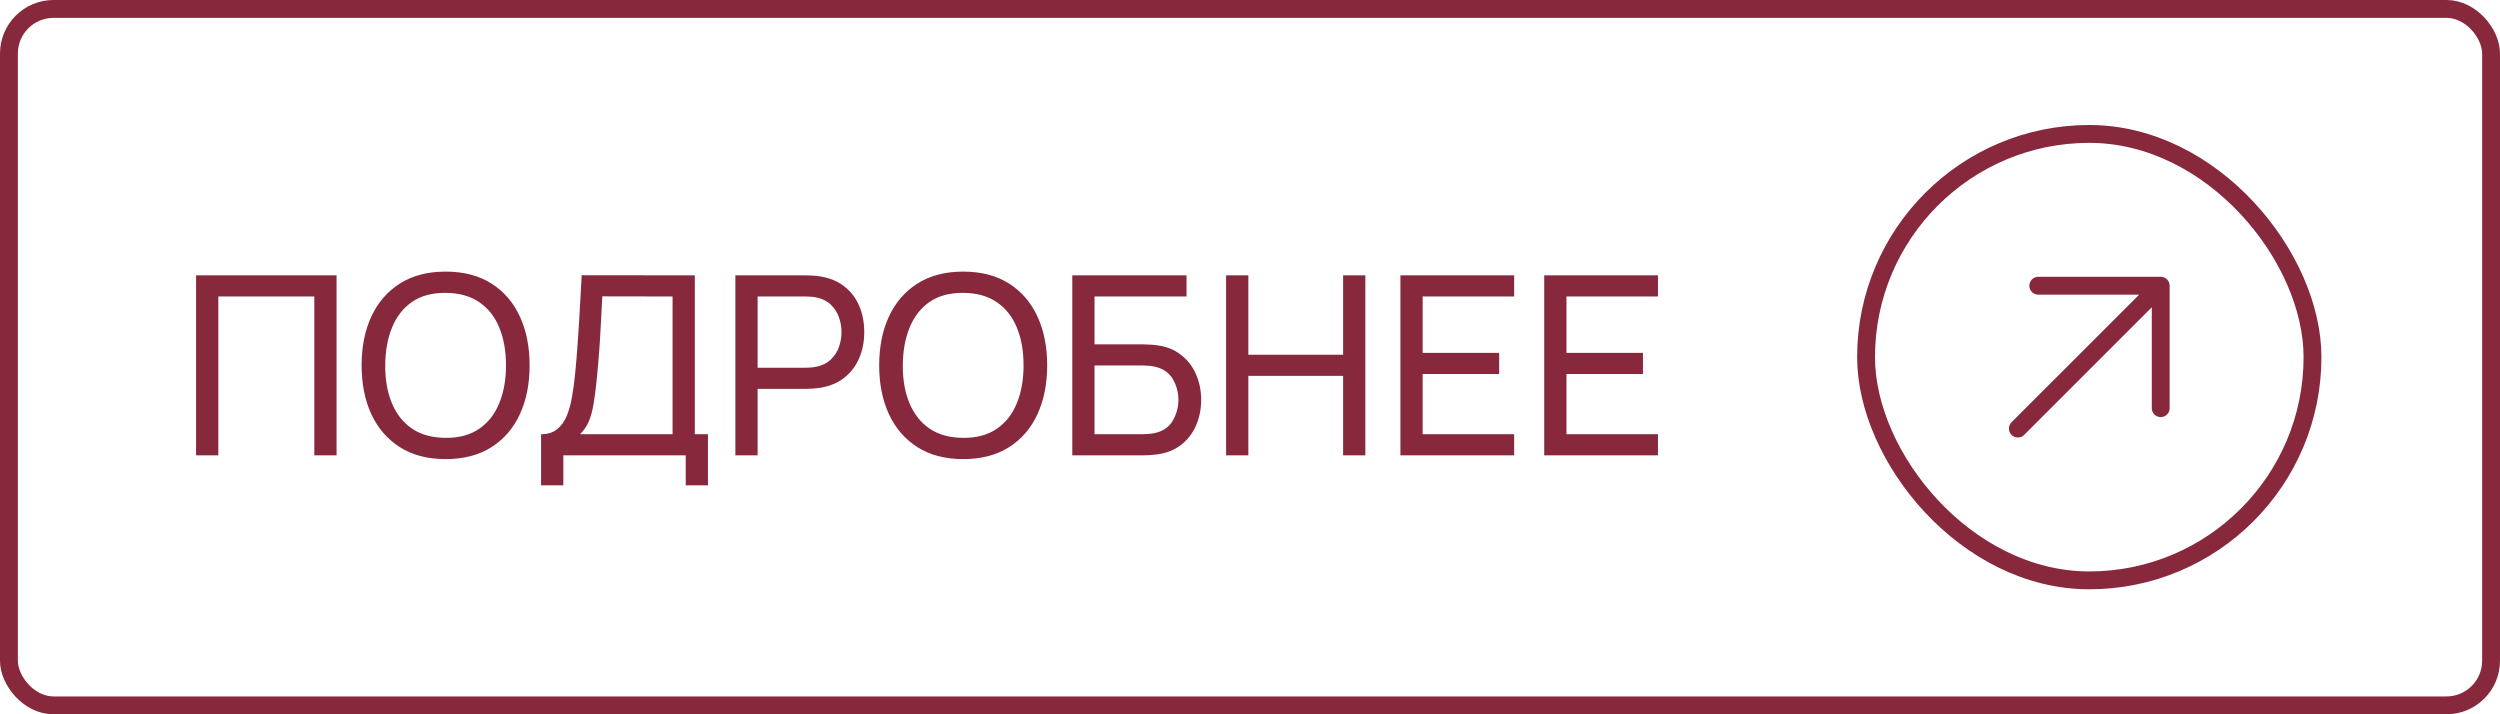
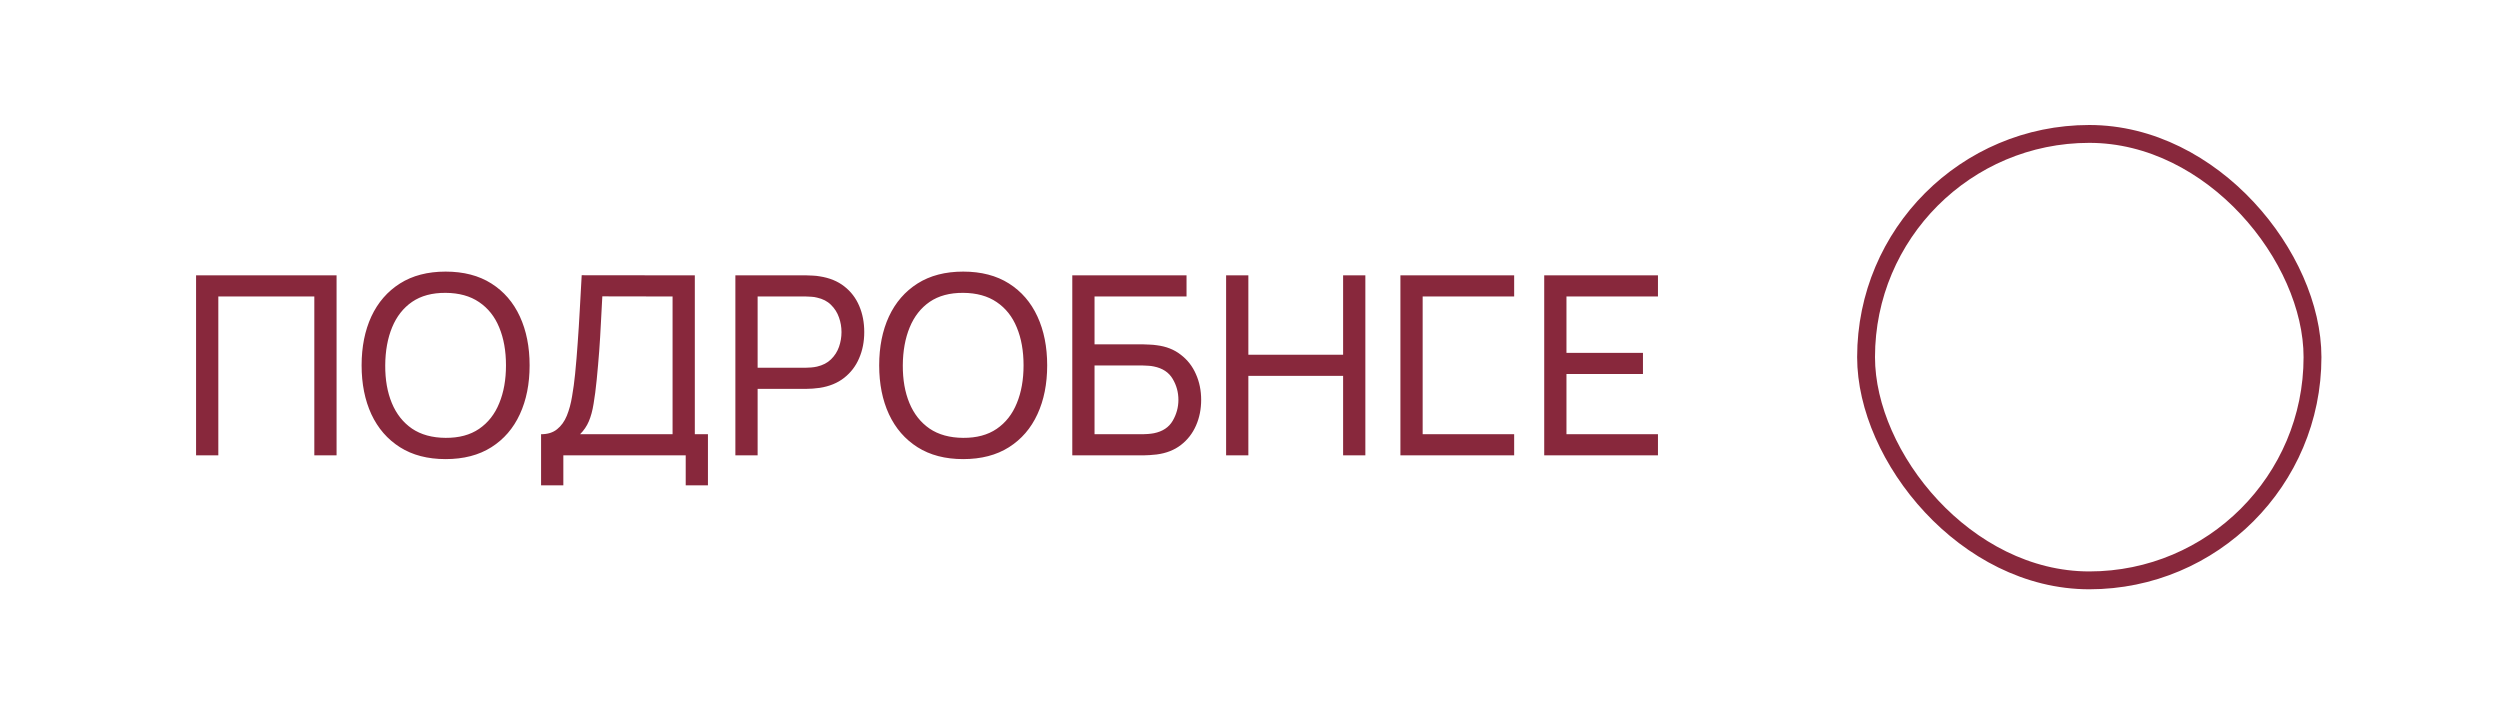
<svg xmlns="http://www.w3.org/2000/svg" width="140" height="40" viewBox="0 0 140 40" fill="none">
-   <rect x="0.5" y="0.5" width="139" height="39" rx="2.5" stroke="#88283C" />
-   <path d="M10.98 25.5V15.42H18.848V25.5H17.602V16.603H12.226V25.5H10.98ZM24.954 25.71C23.951 25.71 23.099 25.488 22.399 25.045C21.699 24.602 21.165 23.986 20.796 23.197C20.432 22.408 20.25 21.496 20.25 20.46C20.25 19.424 20.432 18.512 20.796 17.723C21.165 16.934 21.699 16.318 22.399 15.875C23.099 15.432 23.951 15.21 24.954 15.21C25.962 15.21 26.816 15.432 27.516 15.875C28.216 16.318 28.748 16.934 29.112 17.723C29.476 18.512 29.658 19.424 29.658 20.46C29.658 21.496 29.476 22.408 29.112 23.197C28.748 23.986 28.216 24.602 27.516 25.045C26.816 25.488 25.962 25.71 24.954 25.71ZM24.954 24.52C25.705 24.525 26.331 24.357 26.83 24.016C27.334 23.671 27.71 23.192 27.957 22.581C28.209 21.97 28.335 21.263 28.335 20.46C28.335 19.653 28.209 18.946 27.957 18.339C27.71 17.732 27.334 17.259 26.83 16.918C26.331 16.577 25.705 16.405 24.954 16.4C24.203 16.395 23.577 16.563 23.078 16.904C22.583 17.245 22.21 17.721 21.958 18.332C21.706 18.943 21.578 19.653 21.573 20.46C21.568 21.263 21.692 21.967 21.944 22.574C22.196 23.181 22.572 23.657 23.071 24.002C23.575 24.343 24.203 24.515 24.954 24.52ZM30.3 27.18V24.317C30.669 24.317 30.968 24.224 31.197 24.037C31.43 23.85 31.612 23.598 31.742 23.281C31.873 22.959 31.971 22.597 32.036 22.196C32.106 21.795 32.163 21.379 32.205 20.95C32.265 20.343 32.314 19.755 32.352 19.186C32.394 18.617 32.431 18.026 32.464 17.415C32.496 16.804 32.533 16.136 32.575 15.413L38.91 15.42V24.317H39.645V27.18H38.4V25.5H31.547V27.18H30.3ZM32.484 24.317H37.664V16.603L33.73 16.596C33.703 17.137 33.675 17.658 33.647 18.157C33.623 18.652 33.593 19.151 33.556 19.655C33.518 20.159 33.471 20.693 33.416 21.258C33.364 21.781 33.306 22.233 33.24 22.616C33.18 22.994 33.091 23.321 32.974 23.596C32.858 23.867 32.694 24.107 32.484 24.317ZM41.181 25.5V15.42H45.164C45.262 15.42 45.379 15.425 45.514 15.434C45.65 15.439 45.78 15.453 45.906 15.476C46.452 15.56 46.91 15.747 47.278 16.036C47.651 16.325 47.931 16.692 48.118 17.135C48.305 17.574 48.398 18.061 48.398 18.598C48.398 19.13 48.303 19.618 48.111 20.061C47.925 20.5 47.645 20.866 47.271 21.16C46.903 21.449 46.447 21.636 45.906 21.72C45.78 21.739 45.65 21.753 45.514 21.762C45.379 21.771 45.262 21.776 45.164 21.776H42.427V25.5H41.181ZM42.427 20.593H45.122C45.211 20.593 45.311 20.588 45.423 20.579C45.54 20.57 45.65 20.553 45.752 20.53C46.074 20.455 46.336 20.32 46.536 20.124C46.742 19.923 46.891 19.69 46.984 19.424C47.078 19.153 47.124 18.878 47.124 18.598C47.124 18.318 47.078 18.045 46.984 17.779C46.891 17.508 46.742 17.273 46.536 17.072C46.336 16.871 46.074 16.736 45.752 16.666C45.65 16.638 45.54 16.622 45.423 16.617C45.311 16.608 45.211 16.603 45.122 16.603H42.427V20.593ZM53.938 25.71C52.935 25.71 52.084 25.488 51.383 25.045C50.684 24.602 50.149 23.986 49.781 23.197C49.416 22.408 49.234 21.496 49.234 20.46C49.234 19.424 49.416 18.512 49.781 17.723C50.149 16.934 50.684 16.318 51.383 15.875C52.084 15.432 52.935 15.21 53.938 15.21C54.947 15.21 55.8 15.432 56.501 15.875C57.2 16.318 57.733 16.934 58.096 17.723C58.461 18.512 58.642 19.424 58.642 20.46C58.642 21.496 58.461 22.408 58.096 23.197C57.733 23.986 57.2 24.602 56.501 25.045C55.8 25.488 54.947 25.71 53.938 25.71ZM53.938 24.52C54.69 24.525 55.315 24.357 55.815 24.016C56.319 23.671 56.694 23.192 56.941 22.581C57.194 21.97 57.319 21.263 57.319 20.46C57.319 19.653 57.194 18.946 56.941 18.339C56.694 17.732 56.319 17.259 55.815 16.918C55.315 16.577 54.69 16.405 53.938 16.4C53.187 16.395 52.562 16.563 52.062 16.904C51.568 17.245 51.194 17.721 50.943 18.332C50.691 18.943 50.562 19.653 50.557 20.46C50.553 21.263 50.676 21.967 50.928 22.574C51.181 23.181 51.556 23.657 52.056 24.002C52.559 24.343 53.187 24.515 53.938 24.52ZM60.048 25.5V15.42H66.446V16.603H61.294V19.284H64.031C64.129 19.284 64.246 19.289 64.381 19.298C64.517 19.303 64.647 19.314 64.773 19.333C65.305 19.398 65.756 19.576 66.124 19.865C66.498 20.15 66.78 20.511 66.971 20.95C67.167 21.389 67.265 21.869 67.265 22.392C67.265 22.91 67.17 23.388 66.978 23.827C66.787 24.266 66.505 24.63 66.131 24.919C65.763 25.204 65.31 25.381 64.773 25.451C64.647 25.465 64.517 25.477 64.381 25.486C64.246 25.495 64.129 25.5 64.031 25.5H60.048ZM61.294 24.317H63.989C64.078 24.317 64.178 24.312 64.29 24.303C64.407 24.294 64.517 24.28 64.619 24.261C65.105 24.163 65.455 23.932 65.669 23.568C65.884 23.199 65.991 22.807 65.991 22.392C65.991 21.967 65.884 21.575 65.669 21.216C65.455 20.852 65.105 20.621 64.619 20.523C64.517 20.5 64.407 20.486 64.29 20.481C64.178 20.472 64.078 20.467 63.989 20.467H61.294V24.317ZM68.662 25.5V15.42H69.908V19.865H75.214V15.42H76.46V25.5H75.214V21.048H69.908V25.5H68.662ZM78.423 25.5V15.42H84.793V16.603H79.669V19.76H83.953V20.943H79.669V24.317H84.793V25.5H78.423ZM86.476 25.5V15.42H92.846V16.603H87.722V19.76H92.006V20.943H87.722V24.317H92.846V25.5H86.476Z" fill="#88283C" />
+   <path d="M10.98 25.5V15.42H18.848V25.5H17.602V16.603H12.226V25.5H10.98ZM24.954 25.71C23.951 25.71 23.099 25.488 22.399 25.045C21.699 24.602 21.165 23.986 20.796 23.197C20.432 22.408 20.25 21.496 20.25 20.46C20.25 19.424 20.432 18.512 20.796 17.723C21.165 16.934 21.699 16.318 22.399 15.875C23.099 15.432 23.951 15.21 24.954 15.21C25.962 15.21 26.816 15.432 27.516 15.875C28.216 16.318 28.748 16.934 29.112 17.723C29.476 18.512 29.658 19.424 29.658 20.46C29.658 21.496 29.476 22.408 29.112 23.197C28.748 23.986 28.216 24.602 27.516 25.045C26.816 25.488 25.962 25.71 24.954 25.71ZM24.954 24.52C25.705 24.525 26.331 24.357 26.83 24.016C27.334 23.671 27.71 23.192 27.957 22.581C28.209 21.97 28.335 21.263 28.335 20.46C28.335 19.653 28.209 18.946 27.957 18.339C27.71 17.732 27.334 17.259 26.83 16.918C26.331 16.577 25.705 16.405 24.954 16.4C24.203 16.395 23.577 16.563 23.078 16.904C22.583 17.245 22.21 17.721 21.958 18.332C21.706 18.943 21.578 19.653 21.573 20.46C21.568 21.263 21.692 21.967 21.944 22.574C22.196 23.181 22.572 23.657 23.071 24.002C23.575 24.343 24.203 24.515 24.954 24.52ZM30.3 27.18V24.317C30.669 24.317 30.968 24.224 31.197 24.037C31.43 23.85 31.612 23.598 31.742 23.281C31.873 22.959 31.971 22.597 32.036 22.196C32.106 21.795 32.163 21.379 32.205 20.95C32.265 20.343 32.314 19.755 32.352 19.186C32.394 18.617 32.431 18.026 32.464 17.415C32.496 16.804 32.533 16.136 32.575 15.413L38.91 15.42V24.317H39.645V27.18H38.4V25.5H31.547V27.18H30.3ZM32.484 24.317H37.664V16.603L33.73 16.596C33.703 17.137 33.675 17.658 33.647 18.157C33.623 18.652 33.593 19.151 33.556 19.655C33.518 20.159 33.471 20.693 33.416 21.258C33.364 21.781 33.306 22.233 33.24 22.616C33.18 22.994 33.091 23.321 32.974 23.596C32.858 23.867 32.694 24.107 32.484 24.317ZM41.181 25.5V15.42H45.164C45.262 15.42 45.379 15.425 45.514 15.434C45.65 15.439 45.78 15.453 45.906 15.476C46.452 15.56 46.91 15.747 47.278 16.036C47.651 16.325 47.931 16.692 48.118 17.135C48.305 17.574 48.398 18.061 48.398 18.598C48.398 19.13 48.303 19.618 48.111 20.061C47.925 20.5 47.645 20.866 47.271 21.16C46.903 21.449 46.447 21.636 45.906 21.72C45.78 21.739 45.65 21.753 45.514 21.762C45.379 21.771 45.262 21.776 45.164 21.776H42.427V25.5H41.181ZM42.427 20.593H45.122C45.211 20.593 45.311 20.588 45.423 20.579C45.54 20.57 45.65 20.553 45.752 20.53C46.074 20.455 46.336 20.32 46.536 20.124C46.742 19.923 46.891 19.69 46.984 19.424C47.078 19.153 47.124 18.878 47.124 18.598C47.124 18.318 47.078 18.045 46.984 17.779C46.891 17.508 46.742 17.273 46.536 17.072C46.336 16.871 46.074 16.736 45.752 16.666C45.65 16.638 45.54 16.622 45.423 16.617C45.311 16.608 45.211 16.603 45.122 16.603H42.427V20.593ZM53.938 25.71C52.935 25.71 52.084 25.488 51.383 25.045C50.684 24.602 50.149 23.986 49.781 23.197C49.416 22.408 49.234 21.496 49.234 20.46C49.234 19.424 49.416 18.512 49.781 17.723C50.149 16.934 50.684 16.318 51.383 15.875C52.084 15.432 52.935 15.21 53.938 15.21C54.947 15.21 55.8 15.432 56.501 15.875C57.2 16.318 57.733 16.934 58.096 17.723C58.461 18.512 58.642 19.424 58.642 20.46C58.642 21.496 58.461 22.408 58.096 23.197C57.733 23.986 57.2 24.602 56.501 25.045C55.8 25.488 54.947 25.71 53.938 25.71ZM53.938 24.52C54.69 24.525 55.315 24.357 55.815 24.016C56.319 23.671 56.694 23.192 56.941 22.581C57.194 21.97 57.319 21.263 57.319 20.46C57.319 19.653 57.194 18.946 56.941 18.339C56.694 17.732 56.319 17.259 55.815 16.918C55.315 16.577 54.69 16.405 53.938 16.4C53.187 16.395 52.562 16.563 52.062 16.904C51.568 17.245 51.194 17.721 50.943 18.332C50.691 18.943 50.562 19.653 50.557 20.46C50.553 21.263 50.676 21.967 50.928 22.574C51.181 23.181 51.556 23.657 52.056 24.002C52.559 24.343 53.187 24.515 53.938 24.52ZM60.048 25.5V15.42H66.446V16.603H61.294V19.284H64.031C64.129 19.284 64.246 19.289 64.381 19.298C64.517 19.303 64.647 19.314 64.773 19.333C65.305 19.398 65.756 19.576 66.124 19.865C66.498 20.15 66.78 20.511 66.971 20.95C67.167 21.389 67.265 21.869 67.265 22.392C67.265 22.91 67.17 23.388 66.978 23.827C66.787 24.266 66.505 24.63 66.131 24.919C65.763 25.204 65.31 25.381 64.773 25.451C64.647 25.465 64.517 25.477 64.381 25.486C64.246 25.495 64.129 25.5 64.031 25.5H60.048ZM61.294 24.317H63.989C64.078 24.317 64.178 24.312 64.29 24.303C64.407 24.294 64.517 24.28 64.619 24.261C65.105 24.163 65.455 23.932 65.669 23.568C65.884 23.199 65.991 22.807 65.991 22.392C65.991 21.967 65.884 21.575 65.669 21.216C65.455 20.852 65.105 20.621 64.619 20.523C64.517 20.5 64.407 20.486 64.29 20.481C64.178 20.472 64.078 20.467 63.989 20.467H61.294V24.317ZM68.662 25.5V15.42H69.908V19.865H75.214V15.42H76.46V25.5H75.214V21.048H69.908V25.5H68.662ZM78.423 25.5V15.42H84.793V16.603H79.669V19.76V20.943H79.669V24.317H84.793V25.5H78.423ZM86.476 25.5V15.42H92.846V16.603H87.722V19.76H92.006V20.943H87.722V24.317H92.846V25.5H86.476Z" fill="#88283C" />
  <rect x="104.5" y="7.5" width="25" height="25" rx="12.5" stroke="#88283C" />
-   <path d="M121 16V22.857M121 16H114.143M121 16L113 24" stroke="#88283C" stroke-linecap="round" stroke-linejoin="round" />
</svg>